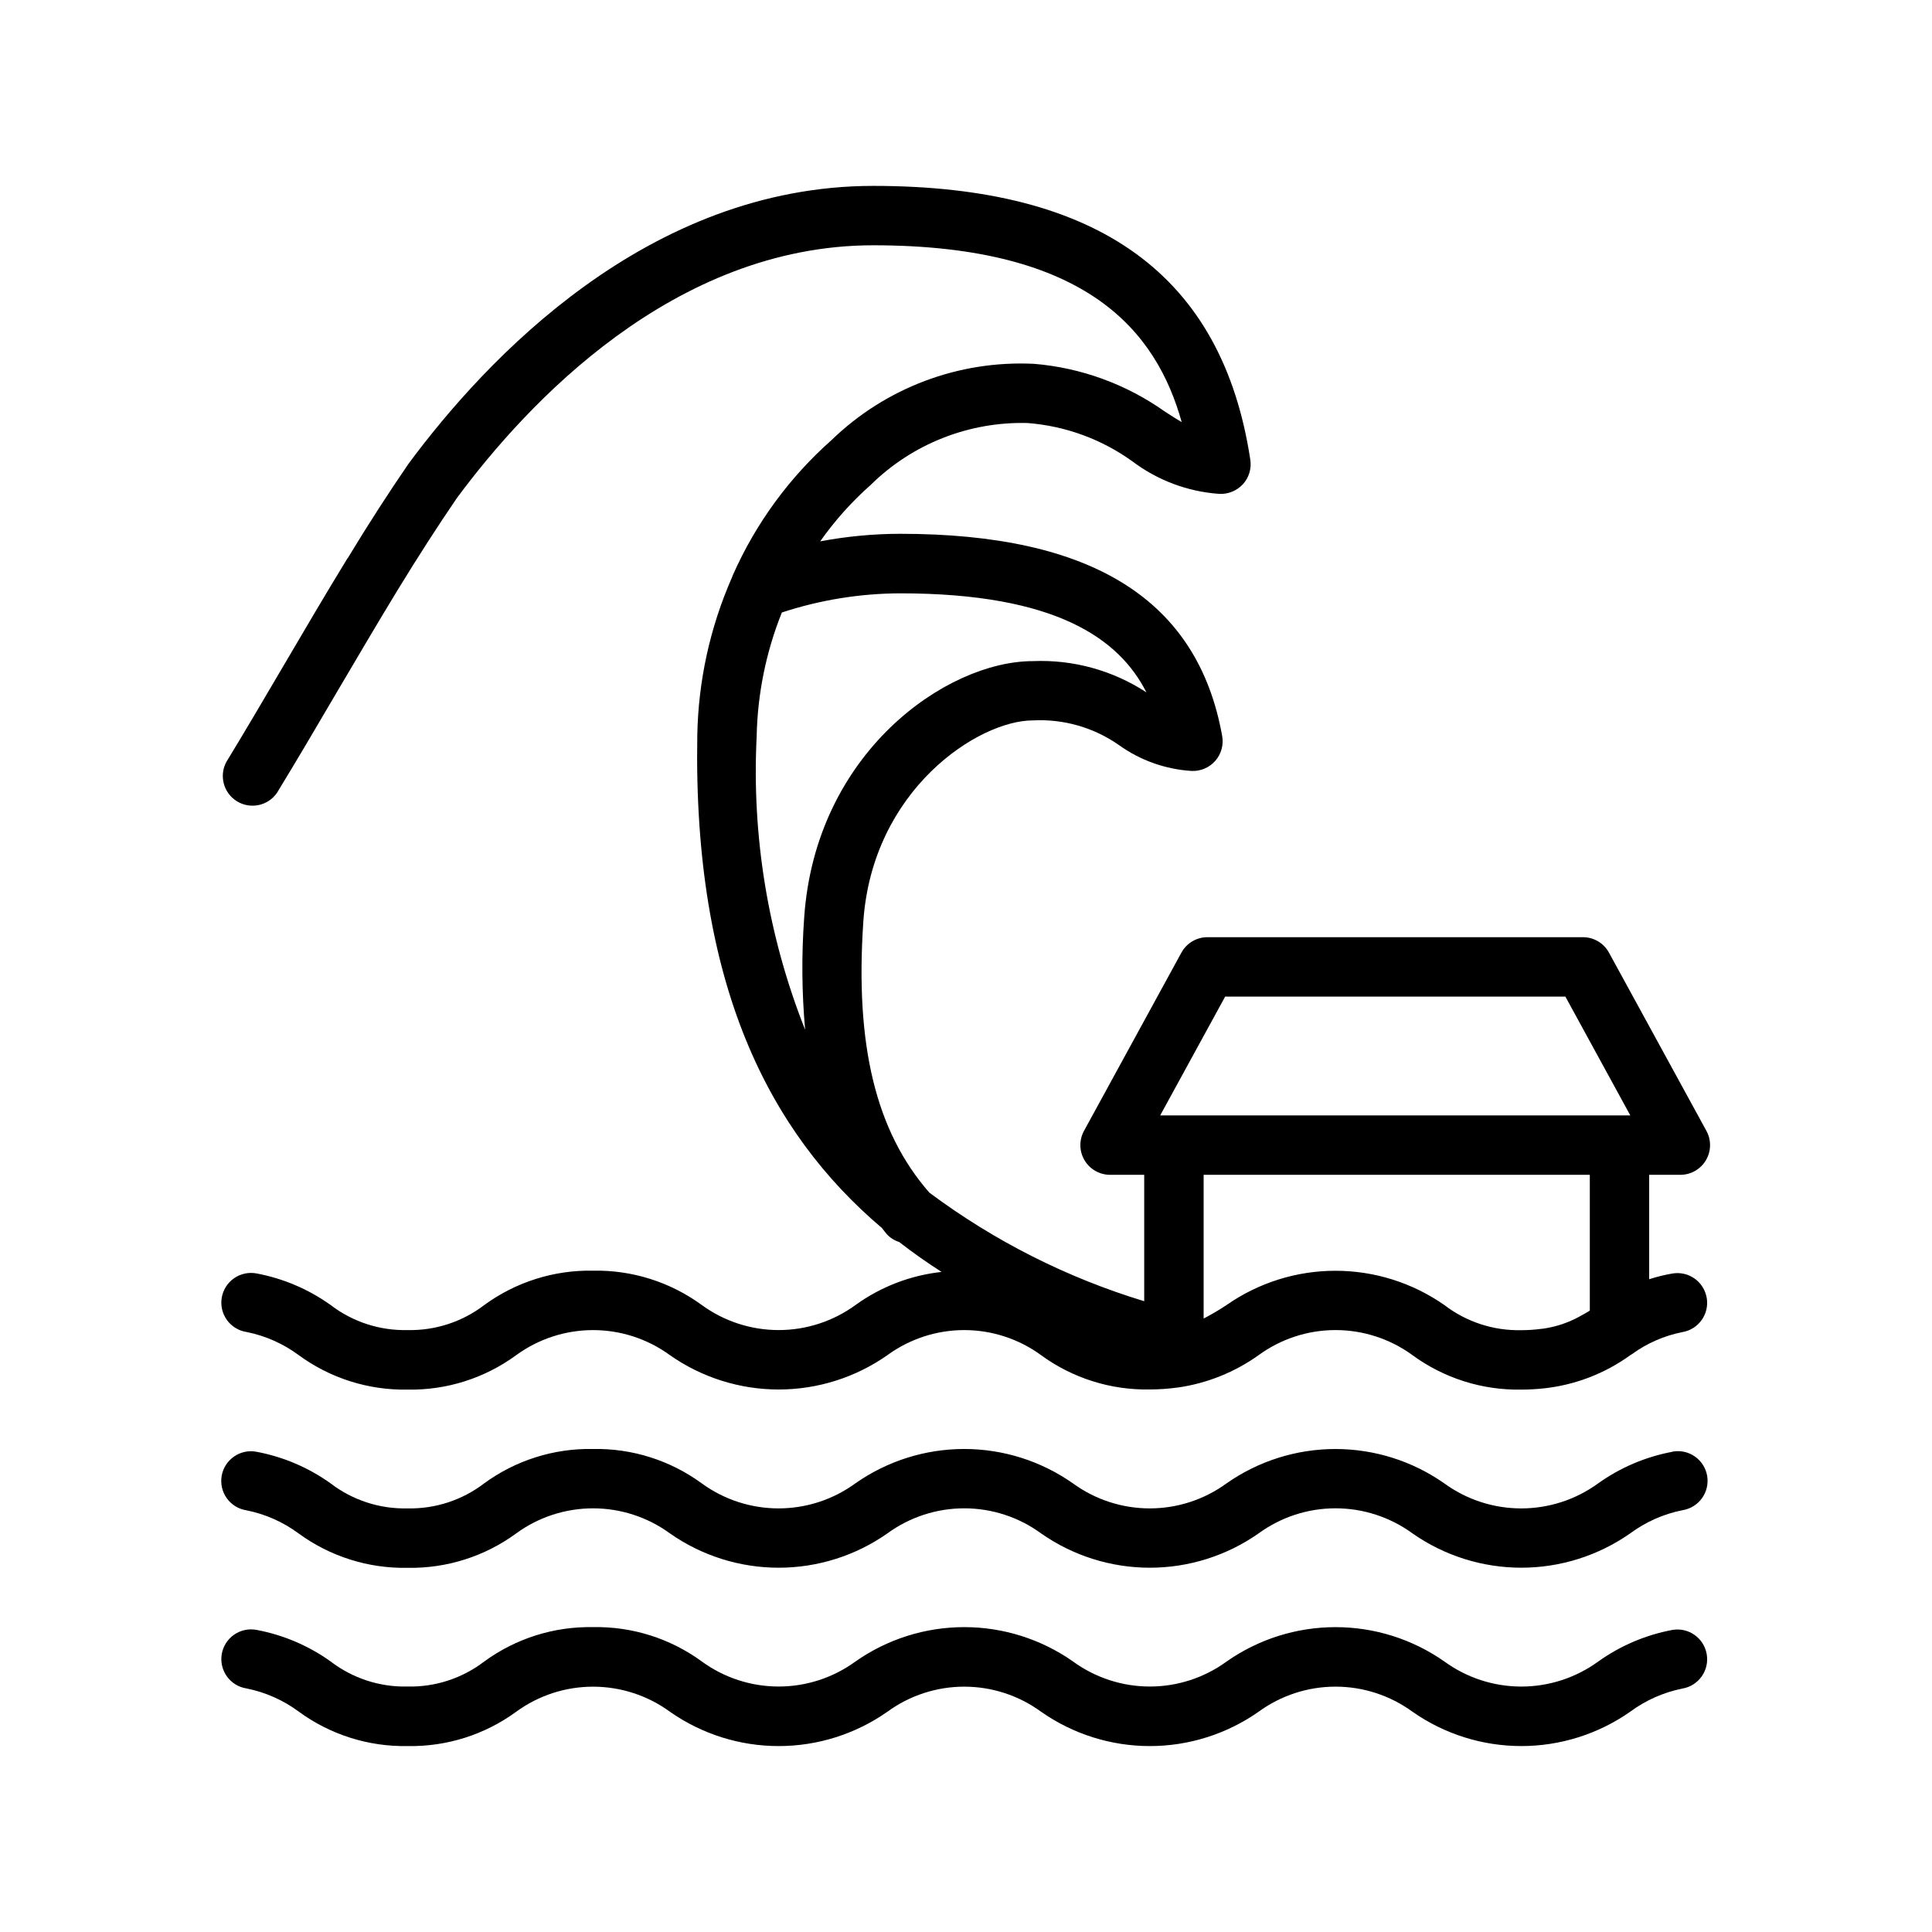
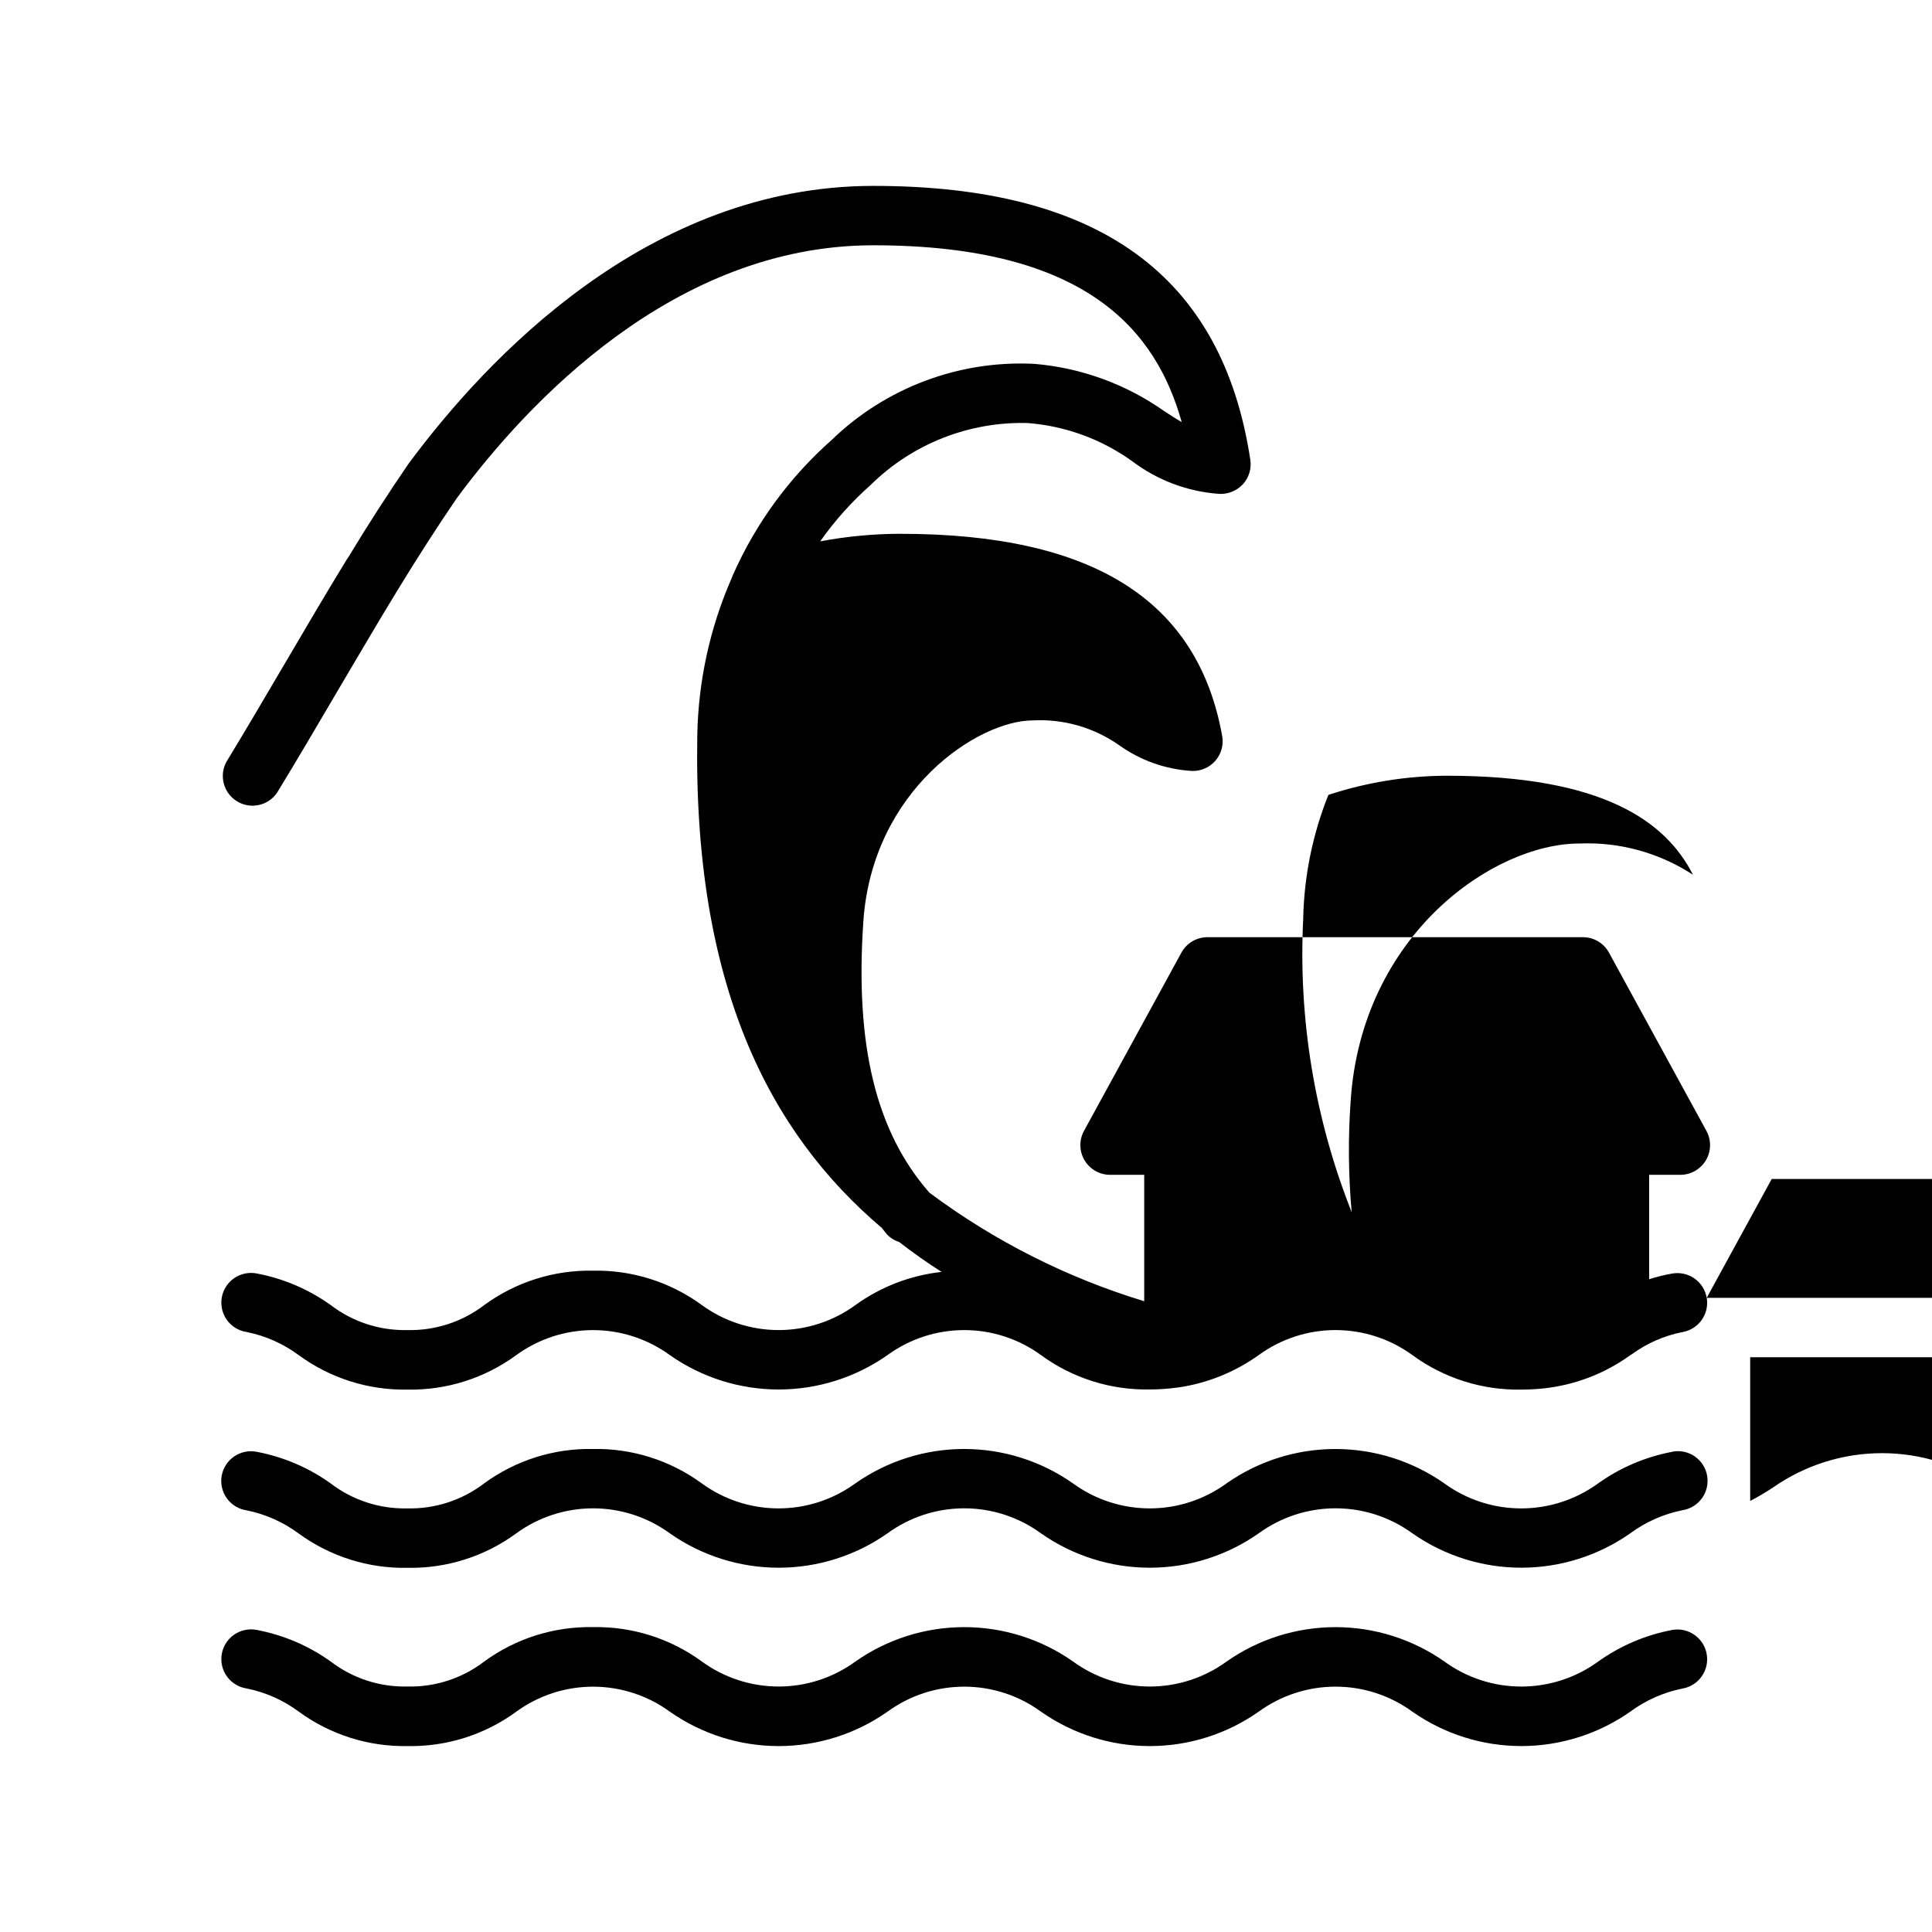
<svg xmlns="http://www.w3.org/2000/svg" fill="#000000" width="800px" height="800px" version="1.1" viewBox="144 144 512 512">
-   <path d="m596.3 582.4c0.73 4.281-2.148 8.352-6.434 9.082-5.008 1.008-9.73 3.098-13.84 6.133-8.457 5.93-18.535 9.109-28.863 9.109-10.324 0-20.402-3.18-28.859-9.109-5.918-4.312-13.051-6.637-20.375-6.637-7.32 0-14.453 2.324-20.371 6.637-8.449 5.93-18.52 9.113-28.84 9.113-10.32 0-20.391-3.184-28.84-9.113-5.906-4.309-13.031-6.633-20.344-6.633s-14.438 2.324-20.348 6.633c-8.445 5.93-18.516 9.113-28.832 9.113-10.32 0-20.391-3.184-28.836-9.113-5.91-4.309-13.035-6.629-20.352-6.629-7.312 0-14.438 2.32-20.348 6.629-8.348 6.109-18.469 9.309-28.812 9.109-10.359 0.195-20.492-3.016-28.852-9.141-4.094-3.031-8.805-5.121-13.797-6.125-2.094-0.312-3.969-1.457-5.211-3.172-1.238-1.715-1.734-3.852-1.379-5.938 0.355-2.086 1.539-3.938 3.277-5.144 1.738-1.203 3.887-1.66 5.965-1.262 7.074 1.328 13.777 4.188 19.633 8.375 5.828 4.465 13.004 6.801 20.34 6.629 7.34 0.172 14.52-2.168 20.348-6.629 8.355-6.113 18.488-9.312 28.836-9.113 10.352-0.199 20.48 3 28.836 9.113 5.91 4.309 13.035 6.629 20.352 6.629 7.312 0 14.438-2.32 20.348-6.629 8.445-5.93 18.516-9.113 28.836-9.113 10.32 0 20.391 3.184 28.836 9.113 5.91 4.309 13.035 6.629 20.348 6.629s14.438-2.32 20.348-6.629c8.453-5.93 18.531-9.109 28.855-9.109 10.328 0 20.402 3.18 28.855 9.109 5.922 4.312 13.059 6.637 20.383 6.637 7.328 0 14.465-2.324 20.387-6.637 5.871-4.191 12.586-7.051 19.68-8.375 4.285-0.719 8.348 2.168 9.07 6.457zm-9.094-53.664c-7.094 1.324-13.809 4.184-19.68 8.375-5.922 4.312-13.059 6.633-20.387 6.633-7.324 0-14.461-2.32-20.383-6.633-8.453-5.93-18.527-9.109-28.855-9.109-10.324 0-20.402 3.18-28.855 9.109-5.91 4.309-13.035 6.629-20.348 6.629s-14.438-2.32-20.352-6.629c-8.441-5.934-18.512-9.117-28.832-9.117-10.32 0-20.391 3.184-28.836 9.117-5.91 4.309-13.035 6.629-20.352 6.629-7.312 0-14.438-2.32-20.348-6.629-8.355-6.113-18.484-9.316-28.836-9.117-10.348-0.199-20.48 3.004-28.836 9.117-5.832 4.461-13.008 6.797-20.348 6.629-7.336 0.172-14.516-2.168-20.34-6.629-5.856-4.191-12.559-7.047-19.633-8.375-2.078-0.398-4.227 0.055-5.965 1.262-1.738 1.203-2.922 3.059-3.277 5.141-0.355 2.086 0.141 4.227 1.379 5.941 1.242 1.715 3.117 2.856 5.211 3.172 4.992 1 9.703 3.094 13.797 6.125 8.367 6.117 18.512 9.32 28.875 9.113 10.348 0.191 20.469-3.019 28.812-9.137 5.91-4.309 13.035-6.629 20.348-6.629 7.316 0 14.441 2.32 20.352 6.629 8.445 5.93 18.516 9.109 28.836 9.109 10.316 0 20.387-3.18 28.832-9.109 5.91-4.312 13.035-6.633 20.348-6.633s14.438 2.32 20.344 6.633c8.449 5.93 18.52 9.109 28.84 9.109 10.32 0 20.391-3.18 28.84-9.109 5.918-4.312 13.051-6.637 20.371-6.637 7.324 0 14.457 2.324 20.375 6.637 8.457 5.926 18.535 9.105 28.859 9.105 10.328 0 20.406-3.18 28.863-9.105 4.109-3.035 8.832-5.129 13.84-6.133 2.082-0.324 3.949-1.473 5.18-3.184 1.23-1.715 1.723-3.848 1.367-5.926-0.355-2.078-1.531-3.926-3.262-5.129-1.73-1.207-3.871-1.668-5.945-1.277zm9.094-40.801c0.73 4.285-2.148 8.352-6.434 9.082-4.812 0.945-9.359 2.93-13.328 5.812l-0.512 0.324v-0.004c-6.777 4.894-14.719 7.93-23.031 8.801-1.938 0.199-3.887 0.305-5.836 0.309-10.359 0.191-20.496-3.019-28.855-9.141-5.918-4.312-13.051-6.637-20.375-6.637-7.32 0-14.453 2.324-20.371 6.637-6.328 4.523-13.645 7.465-21.344 8.582h-0.086c-2.457 0.34-4.934 0.516-7.414 0.52-10.348 0.203-20.48-2.992-28.836-9.102-5.906-4.309-13.031-6.633-20.344-6.633s-14.438 2.324-20.348 6.633c-8.445 5.93-18.516 9.113-28.832 9.113-10.32 0-20.391-3.184-28.836-9.113-5.91-4.305-13.035-6.629-20.352-6.629-7.312 0-14.438 2.324-20.348 6.629-8.344 6.121-18.465 9.332-28.812 9.141-10.359 0.195-20.492-3.016-28.852-9.141-4.094-3.031-8.805-5.121-13.797-6.125-2.094-0.312-3.969-1.457-5.211-3.172-1.238-1.711-1.734-3.852-1.379-5.938 0.355-2.086 1.539-3.938 3.277-5.144 1.738-1.203 3.887-1.66 5.965-1.262 7.074 1.328 13.777 4.188 19.633 8.379 5.828 4.461 13.004 6.801 20.34 6.625 7.34 0.172 14.52-2.168 20.348-6.625 8.355-6.113 18.488-9.316 28.836-9.117 10.352-0.199 20.48 3.004 28.836 9.117 5.91 4.305 13.035 6.625 20.352 6.625 7.312 0 14.438-2.32 20.348-6.625 6.719-4.859 14.586-7.887 22.828-8.785-3.856-2.461-7.598-5.102-11.227-7.918v-0.004c-1.266-0.398-2.402-1.121-3.305-2.094-0.465-0.52-0.844-1.102-1.289-1.629-29.914-25.355-50.059-64.551-48.918-130.53 0.254-14.414 3.371-28.633 9.172-41.832 0.07-0.219 0.152-0.434 0.25-0.645 6.035-13.66 14.941-25.859 26.121-35.762 14.328-13.898 33.785-21.227 53.727-20.238 12.438 1.039 24.371 5.387 34.562 12.594 1.637 1.062 3.109 2.023 4.543 2.844-6.691-23.859-24.805-46.855-81.75-46.855-52.906 0-91.859 41.996-110.37 67.039-5.031 7.352-10.234 15.438-15.742 24.449-5.621 9.211-11.02 18.469-16.438 27.629-5.164 8.801-10.281 17.523-15.453 25.977v0.004c-2.363 3.445-7.012 4.441-10.582 2.269-3.57-2.172-4.82-6.758-2.848-10.441 5.141-8.438 10.234-17.129 15.383-25.883 5.406-9.211 10.863-18.508 16.469-27.672l0.133-0.211c0.102-0.172 0.215-0.332 0.34-0.488 5.234-8.66 10.586-16.941 15.941-24.75 20.469-27.656 63.371-73.66 123.19-73.66 59.82 0 92.496 23.742 99.91 72.578v0.004c0.359 2.348-0.363 4.731-1.965 6.488-1.621 1.738-3.926 2.672-6.301 2.547-8.355-0.594-16.359-3.602-23.039-8.656-8.133-5.84-17.711-9.336-27.695-10.117-15.52-0.418-30.543 5.5-41.602 16.398-5.027 4.449-9.52 9.469-13.383 14.957 6.988-1.316 14.086-1.988 21.199-2 50.973 0 78.887 17.539 85.332 53.602 0.422 2.359-0.258 4.785-1.844 6.586-1.586 1.797-3.906 2.777-6.305 2.656-6.914-0.438-13.566-2.809-19.199-6.844-6.664-4.672-14.699-6.977-22.828-6.547-14.414 0-42.547 18.316-44.926 53.332-2.227 32.82 3.352 55.648 17.5 71.816 17.172 12.812 36.438 22.547 56.938 28.773v-33.496h-9.051c-2.777-0.004-5.352-1.469-6.766-3.859-1.418-2.387-1.469-5.348-0.141-7.785l25.812-47.23c1.379-2.531 4.031-4.102 6.914-4.102h99.5c2.879 0 5.527 1.574 6.902 4.102l25.82 47.23c1.332 2.438 1.281 5.398-0.137 7.785-1.418 2.391-3.988 3.856-6.766 3.859h-8.266v27.672-0.004c2.012-0.648 4.066-1.152 6.148-1.512 2.059-0.352 4.172 0.125 5.879 1.332 1.707 1.207 2.859 3.043 3.215 5.102zm-144.84-48.336h124.59l-17.207-31.488h-90.164zm-94.09-22.695c-0.887-9.871-0.973-19.797-0.258-29.684 2.969-43.801 37.738-68.016 60.613-68.016 10.648-0.449 21.168 2.445 30.086 8.281-7.133-14.059-23.727-26.246-65.273-26.246-10.648 0.039-21.223 1.754-31.34 5.078-4.195 10.461-6.457 21.598-6.676 32.867-1.328 26.527 3.055 53.031 12.848 77.719zm189.79 79.609c1.785 0 3.566-0.121 5.332-0.359 0.25 0 0.512-0.055 0.789-0.094h-0.004c1.379-0.215 2.738-0.527 4.07-0.938l0.789-0.25v-0.004c1.16-0.398 2.297-0.871 3.398-1.414l0.652-0.348c0.953-0.496 1.883-1.031 2.809-1.574l0.32-0.223v-35.965h-102.34v38.086-0.004c2.086-1.078 4.109-2.273 6.066-3.57 8.465-5.918 18.543-9.09 28.867-9.09 10.328 0 20.402 3.172 28.867 9.09 5.836 4.473 13.027 6.824 20.379 6.656z" />
+   <path d="m596.3 582.4c0.73 4.281-2.148 8.352-6.434 9.082-5.008 1.008-9.73 3.098-13.84 6.133-8.457 5.93-18.535 9.109-28.863 9.109-10.324 0-20.402-3.18-28.859-9.109-5.918-4.312-13.051-6.637-20.375-6.637-7.32 0-14.453 2.324-20.371 6.637-8.449 5.93-18.52 9.113-28.84 9.113-10.32 0-20.391-3.184-28.84-9.113-5.906-4.309-13.031-6.633-20.344-6.633s-14.438 2.324-20.348 6.633c-8.445 5.93-18.516 9.113-28.832 9.113-10.32 0-20.391-3.184-28.836-9.113-5.91-4.309-13.035-6.629-20.352-6.629-7.312 0-14.438 2.32-20.348 6.629-8.348 6.109-18.469 9.309-28.812 9.109-10.359 0.195-20.492-3.016-28.852-9.141-4.094-3.031-8.805-5.121-13.797-6.125-2.094-0.312-3.969-1.457-5.211-3.172-1.238-1.715-1.734-3.852-1.379-5.938 0.355-2.086 1.539-3.938 3.277-5.144 1.738-1.203 3.887-1.66 5.965-1.262 7.074 1.328 13.777 4.188 19.633 8.375 5.828 4.465 13.004 6.801 20.34 6.629 7.34 0.172 14.52-2.168 20.348-6.629 8.355-6.113 18.488-9.312 28.836-9.113 10.352-0.199 20.48 3 28.836 9.113 5.91 4.309 13.035 6.629 20.352 6.629 7.312 0 14.438-2.32 20.348-6.629 8.445-5.93 18.516-9.113 28.836-9.113 10.32 0 20.391 3.184 28.836 9.113 5.91 4.309 13.035 6.629 20.348 6.629s14.438-2.32 20.348-6.629c8.453-5.93 18.531-9.109 28.855-9.109 10.328 0 20.402 3.18 28.855 9.109 5.922 4.312 13.059 6.637 20.383 6.637 7.328 0 14.465-2.324 20.387-6.637 5.871-4.191 12.586-7.051 19.68-8.375 4.285-0.719 8.348 2.168 9.07 6.457zm-9.094-53.664c-7.094 1.324-13.809 4.184-19.68 8.375-5.922 4.312-13.059 6.633-20.387 6.633-7.324 0-14.461-2.32-20.383-6.633-8.453-5.93-18.527-9.109-28.855-9.109-10.324 0-20.402 3.18-28.855 9.109-5.91 4.309-13.035 6.629-20.348 6.629s-14.438-2.32-20.352-6.629c-8.441-5.934-18.512-9.117-28.832-9.117-10.32 0-20.391 3.184-28.836 9.117-5.91 4.309-13.035 6.629-20.352 6.629-7.312 0-14.438-2.32-20.348-6.629-8.355-6.113-18.484-9.316-28.836-9.117-10.348-0.199-20.48 3.004-28.836 9.117-5.832 4.461-13.008 6.797-20.348 6.629-7.336 0.172-14.516-2.168-20.34-6.629-5.856-4.191-12.559-7.047-19.633-8.375-2.078-0.398-4.227 0.055-5.965 1.262-1.738 1.203-2.922 3.059-3.277 5.141-0.355 2.086 0.141 4.227 1.379 5.941 1.242 1.715 3.117 2.856 5.211 3.172 4.992 1 9.703 3.094 13.797 6.125 8.367 6.117 18.512 9.32 28.875 9.113 10.348 0.191 20.469-3.019 28.812-9.137 5.91-4.309 13.035-6.629 20.348-6.629 7.316 0 14.441 2.32 20.352 6.629 8.445 5.93 18.516 9.109 28.836 9.109 10.316 0 20.387-3.18 28.832-9.109 5.91-4.312 13.035-6.633 20.348-6.633s14.438 2.32 20.344 6.633c8.449 5.93 18.52 9.109 28.84 9.109 10.32 0 20.391-3.18 28.84-9.109 5.918-4.312 13.051-6.637 20.371-6.637 7.324 0 14.457 2.324 20.375 6.637 8.457 5.926 18.535 9.105 28.859 9.105 10.328 0 20.406-3.18 28.863-9.105 4.109-3.035 8.832-5.129 13.84-6.133 2.082-0.324 3.949-1.473 5.18-3.184 1.23-1.715 1.723-3.848 1.367-5.926-0.355-2.078-1.531-3.926-3.262-5.129-1.73-1.207-3.871-1.668-5.945-1.277zm9.094-40.801c0.73 4.285-2.148 8.352-6.434 9.082-4.812 0.945-9.359 2.93-13.328 5.812l-0.512 0.324v-0.004c-6.777 4.894-14.719 7.93-23.031 8.801-1.938 0.199-3.887 0.305-5.836 0.309-10.359 0.191-20.496-3.019-28.855-9.141-5.918-4.312-13.051-6.637-20.375-6.637-7.32 0-14.453 2.324-20.371 6.637-6.328 4.523-13.645 7.465-21.344 8.582h-0.086c-2.457 0.34-4.934 0.516-7.414 0.52-10.348 0.203-20.48-2.992-28.836-9.102-5.906-4.309-13.031-6.633-20.344-6.633s-14.438 2.324-20.348 6.633c-8.445 5.93-18.516 9.113-28.832 9.113-10.32 0-20.391-3.184-28.836-9.113-5.91-4.305-13.035-6.629-20.352-6.629-7.312 0-14.438 2.324-20.348 6.629-8.344 6.121-18.465 9.332-28.812 9.141-10.359 0.195-20.492-3.016-28.852-9.141-4.094-3.031-8.805-5.121-13.797-6.125-2.094-0.312-3.969-1.457-5.211-3.172-1.238-1.711-1.734-3.852-1.379-5.938 0.355-2.086 1.539-3.938 3.277-5.144 1.738-1.203 3.887-1.66 5.965-1.262 7.074 1.328 13.777 4.188 19.633 8.379 5.828 4.461 13.004 6.801 20.34 6.625 7.34 0.172 14.52-2.168 20.348-6.625 8.355-6.113 18.488-9.316 28.836-9.117 10.352-0.199 20.48 3.004 28.836 9.117 5.91 4.305 13.035 6.625 20.352 6.625 7.312 0 14.438-2.32 20.348-6.625 6.719-4.859 14.586-7.887 22.828-8.785-3.856-2.461-7.598-5.102-11.227-7.918v-0.004c-1.266-0.398-2.402-1.121-3.305-2.094-0.465-0.52-0.844-1.102-1.289-1.629-29.914-25.355-50.059-64.551-48.918-130.53 0.254-14.414 3.371-28.633 9.172-41.832 0.07-0.219 0.152-0.434 0.25-0.645 6.035-13.66 14.941-25.859 26.121-35.762 14.328-13.898 33.785-21.227 53.727-20.238 12.438 1.039 24.371 5.387 34.562 12.594 1.637 1.062 3.109 2.023 4.543 2.844-6.691-23.859-24.805-46.855-81.75-46.855-52.906 0-91.859 41.996-110.37 67.039-5.031 7.352-10.234 15.438-15.742 24.449-5.621 9.211-11.02 18.469-16.438 27.629-5.164 8.801-10.281 17.523-15.453 25.977v0.004c-2.363 3.445-7.012 4.441-10.582 2.269-3.57-2.172-4.82-6.758-2.848-10.441 5.141-8.438 10.234-17.129 15.383-25.883 5.406-9.211 10.863-18.508 16.469-27.672l0.133-0.211c0.102-0.172 0.215-0.332 0.34-0.488 5.234-8.66 10.586-16.941 15.941-24.75 20.469-27.656 63.371-73.66 123.19-73.66 59.82 0 92.496 23.742 99.91 72.578v0.004c0.359 2.348-0.363 4.731-1.965 6.488-1.621 1.738-3.926 2.672-6.301 2.547-8.355-0.594-16.359-3.602-23.039-8.656-8.133-5.84-17.711-9.336-27.695-10.117-15.52-0.418-30.543 5.5-41.602 16.398-5.027 4.449-9.52 9.469-13.383 14.957 6.988-1.316 14.086-1.988 21.199-2 50.973 0 78.887 17.539 85.332 53.602 0.422 2.359-0.258 4.785-1.844 6.586-1.586 1.797-3.906 2.777-6.305 2.656-6.914-0.438-13.566-2.809-19.199-6.844-6.664-4.672-14.699-6.977-22.828-6.547-14.414 0-42.547 18.316-44.926 53.332-2.227 32.82 3.352 55.648 17.5 71.816 17.172 12.812 36.438 22.547 56.938 28.773v-33.496h-9.051c-2.777-0.004-5.352-1.469-6.766-3.859-1.418-2.387-1.469-5.348-0.141-7.785l25.812-47.23c1.379-2.531 4.031-4.102 6.914-4.102h99.5c2.879 0 5.527 1.574 6.902 4.102l25.82 47.23c1.332 2.438 1.281 5.398-0.137 7.785-1.418 2.391-3.988 3.856-6.766 3.859h-8.266v27.672-0.004c2.012-0.648 4.066-1.152 6.148-1.512 2.059-0.352 4.172 0.125 5.879 1.332 1.707 1.207 2.859 3.043 3.215 5.102zh124.59l-17.207-31.488h-90.164zm-94.09-22.695c-0.887-9.871-0.973-19.797-0.258-29.684 2.969-43.801 37.738-68.016 60.613-68.016 10.648-0.449 21.168 2.445 30.086 8.281-7.133-14.059-23.727-26.246-65.273-26.246-10.648 0.039-21.223 1.754-31.34 5.078-4.195 10.461-6.457 21.598-6.676 32.867-1.328 26.527 3.055 53.031 12.848 77.719zm189.79 79.609c1.785 0 3.566-0.121 5.332-0.359 0.25 0 0.512-0.055 0.789-0.094h-0.004c1.379-0.215 2.738-0.527 4.07-0.938l0.789-0.25v-0.004c1.16-0.398 2.297-0.871 3.398-1.414l0.652-0.348c0.953-0.496 1.883-1.031 2.809-1.574l0.32-0.223v-35.965h-102.34v38.086-0.004c2.086-1.078 4.109-2.273 6.066-3.57 8.465-5.918 18.543-9.09 28.867-9.09 10.328 0 20.402 3.172 28.867 9.09 5.836 4.473 13.027 6.824 20.379 6.656z" />
</svg>